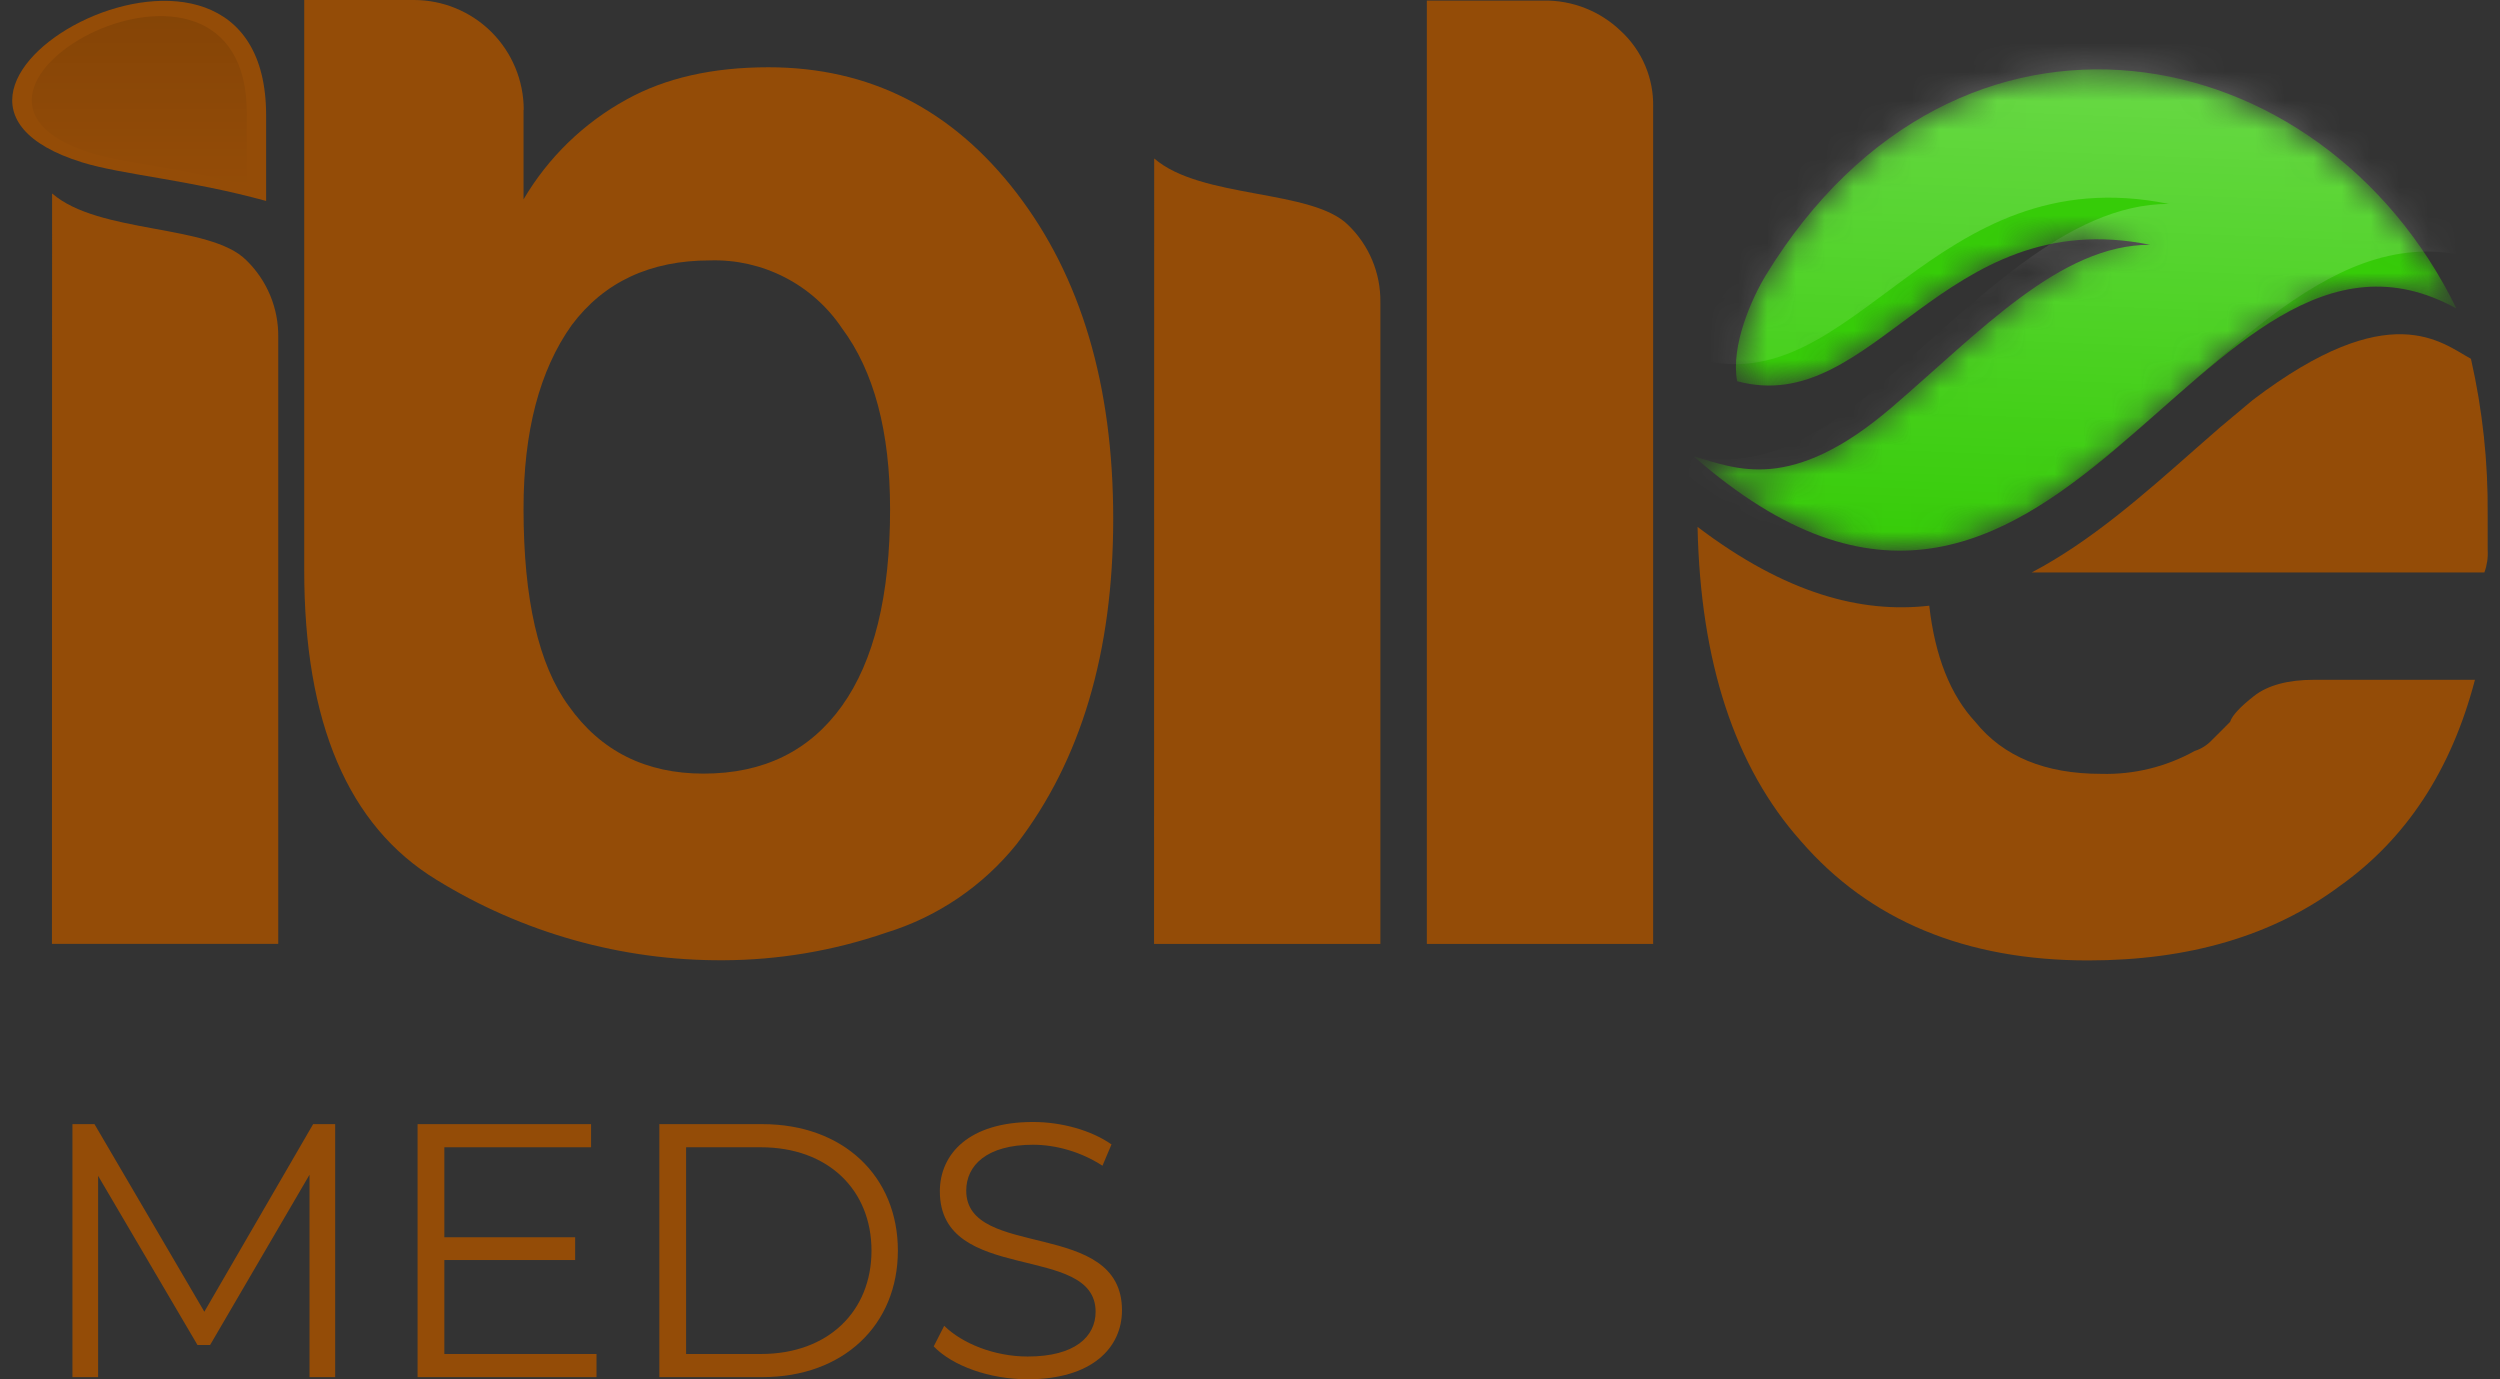
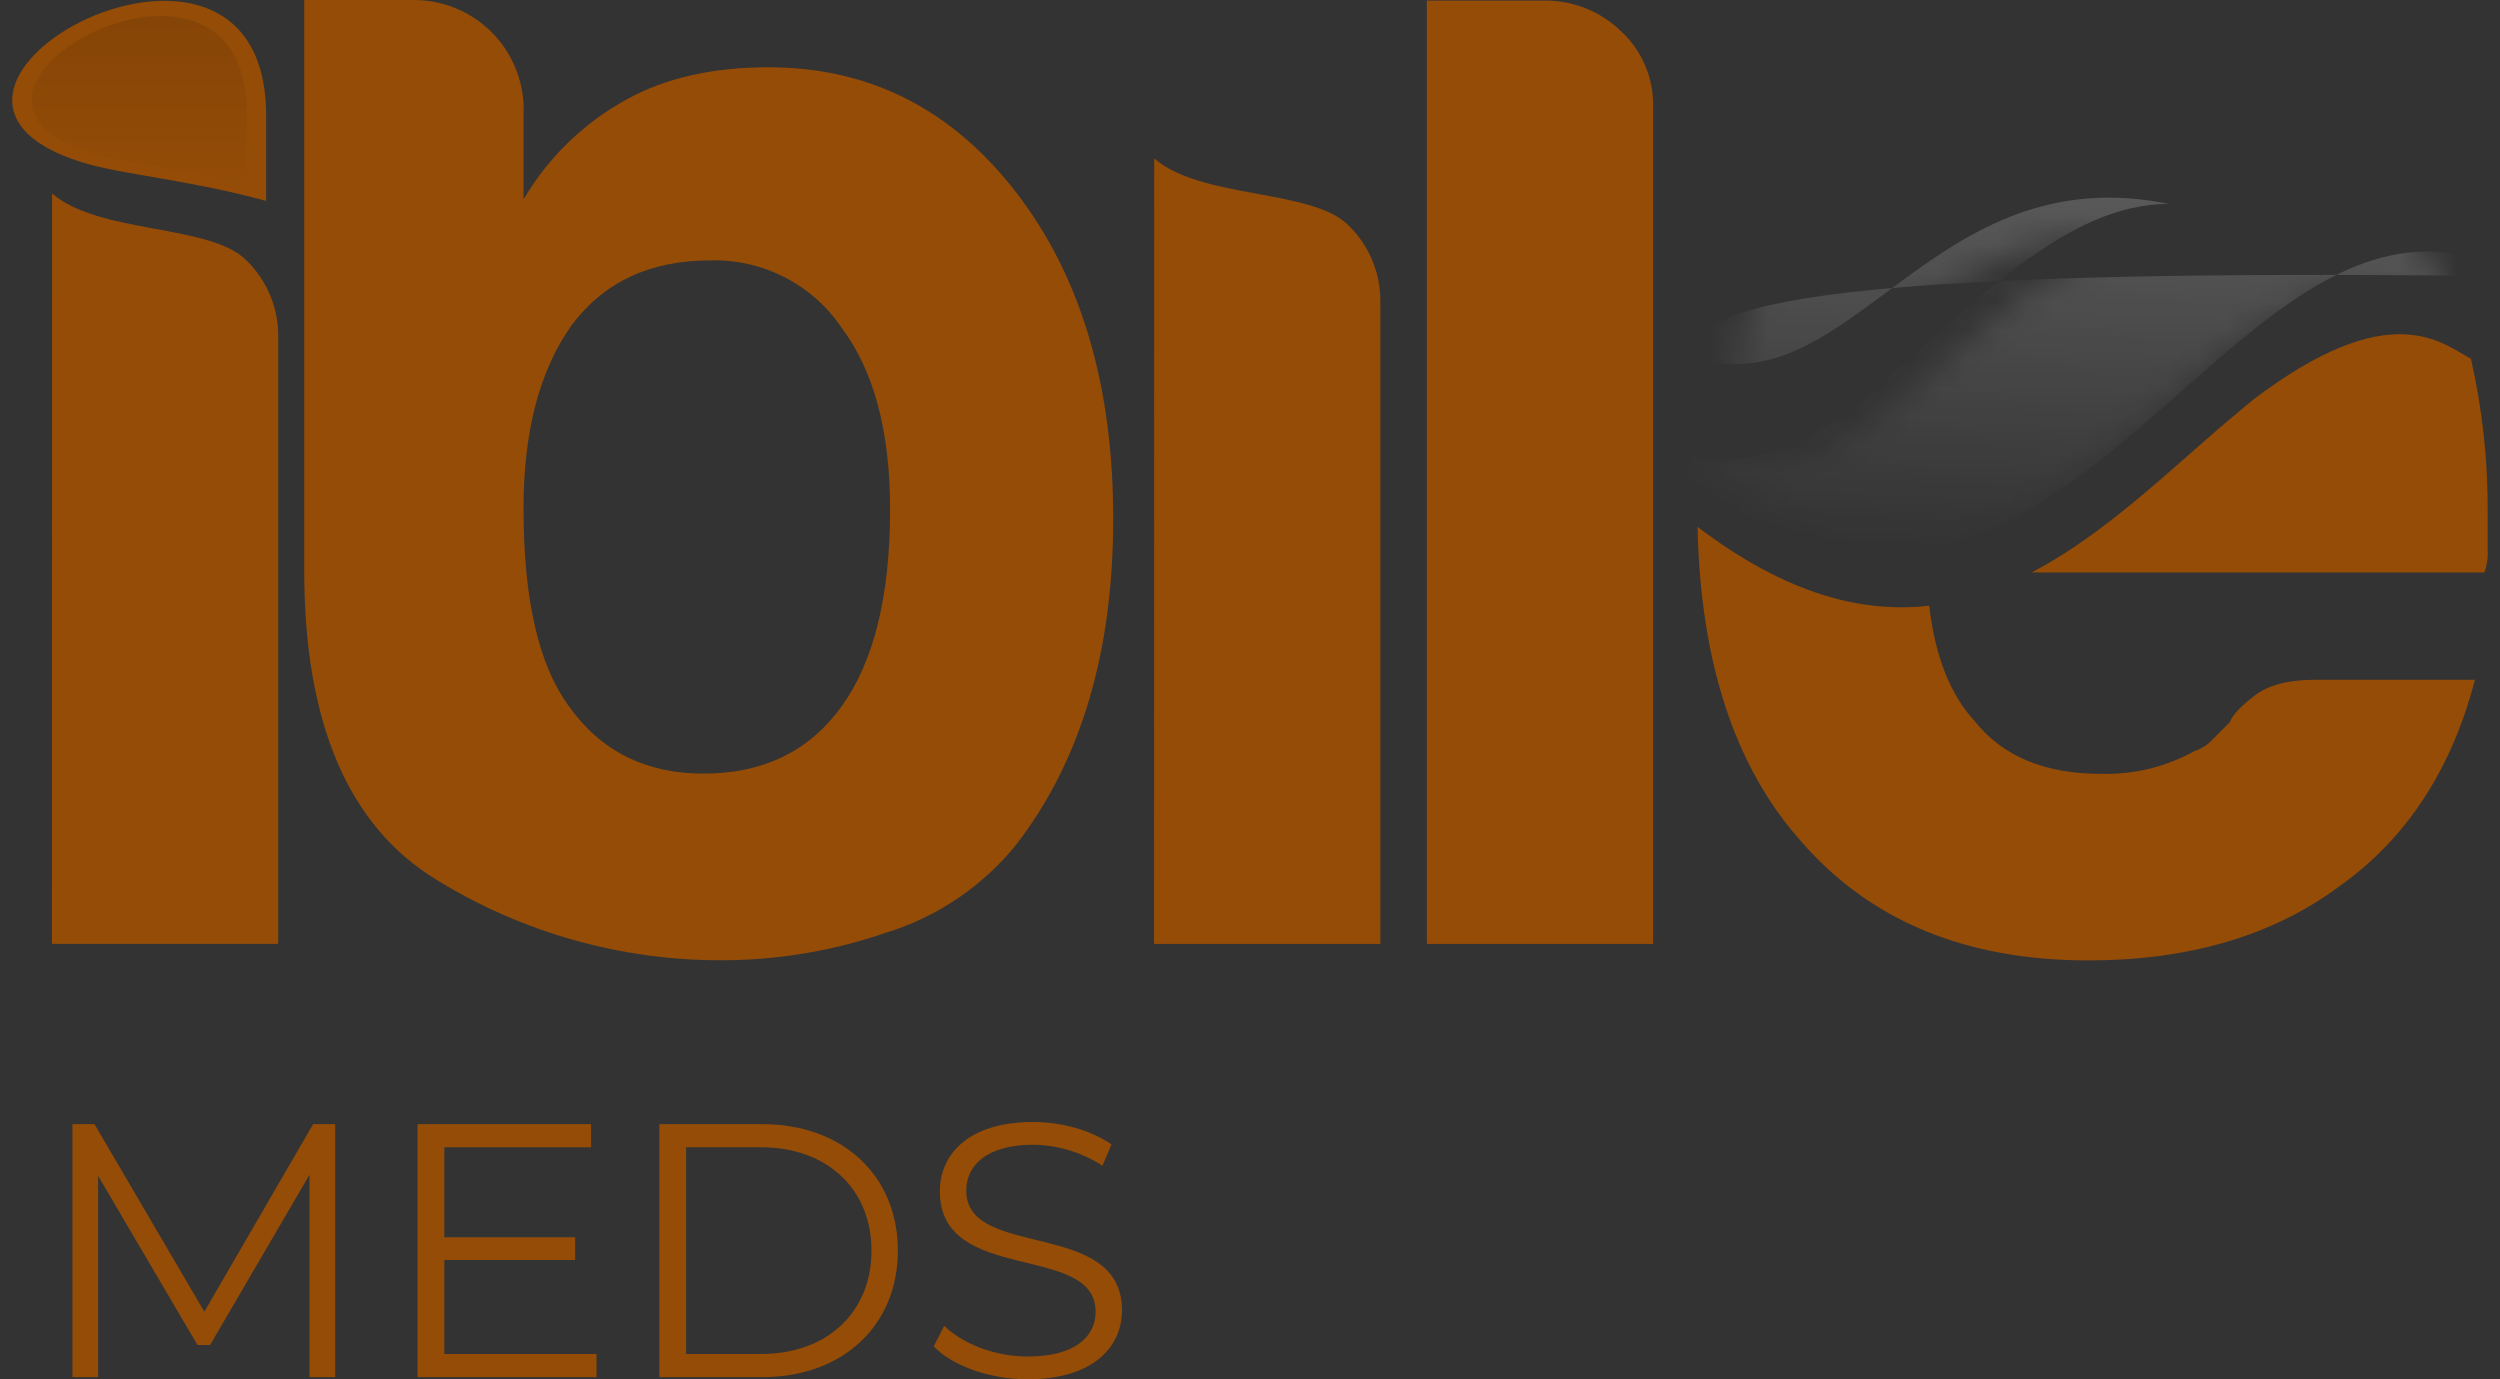
<svg xmlns="http://www.w3.org/2000/svg" width="87" height="48" viewBox="0 0 87 48" fill="none">
  <rect x="0" y="0" width="87" height="48" fill="#333333" stroke="none" />
  <g clip-path="url(#clip0_2127_40949)">
    <path d="M10.897 39.12L7.111 45.648L3.288 39.12H2.521V47.924H3.414V40.919L6.872 46.805H7.312L10.771 40.881V47.924H11.664V39.12H10.897Z" fill="#944C07" />
    <path d="M15.463 47.119V43.849H20.015V43.057H15.463V39.925H20.569V39.12H14.532V47.924H20.758V47.119H15.463Z" fill="#944C07" />
    <path d="M22.945 47.924H26.529C29.346 47.924 31.246 46.113 31.246 43.522C31.246 40.931 29.346 39.12 26.529 39.12H22.945V47.924ZM23.876 47.119V39.925H26.479C28.818 39.925 30.328 41.409 30.328 43.522C30.328 45.635 28.818 47.119 26.479 47.119H23.876Z" fill="#944C07" />
    <path d="M35.763 47.999C38.014 47.999 39.045 46.893 39.045 45.597C39.045 42.39 33.625 43.849 33.625 41.434C33.625 40.554 34.342 39.837 35.951 39.837C36.731 39.837 37.611 40.076 38.366 40.567L38.68 39.825C37.976 39.334 36.945 39.045 35.951 39.045C33.713 39.045 32.707 40.164 32.707 41.46C32.707 44.717 38.127 43.233 38.127 45.648C38.127 46.515 37.41 47.207 35.763 47.207C34.606 47.207 33.486 46.754 32.858 46.138L32.493 46.855C33.147 47.534 34.442 47.999 35.763 47.999Z" fill="#944C07" />
    <path fill-rule="evenodd" clip-rule="evenodd" d="M9.261 4.015V6.993C6.578 6.255 4.255 6.082 2.862 5.652C-5.181 3.156 9.261 -4.658 9.261 4.015Z" fill="#944C07" />
    <path fill-rule="evenodd" clip-rule="evenodd" d="M8.589 3.937V6.459C6.317 5.834 4.349 5.688 3.169 5.323C-3.644 3.209 8.589 -3.41 8.589 3.937Z" fill="url(#paint0_linear_2127_40949)" />
    <path fill-rule="evenodd" clip-rule="evenodd" d="M18.219 3.82V6.938C19.078 5.478 20.316 4.277 21.802 3.463C23.151 2.715 24.797 2.341 26.742 2.341C30.256 2.341 33.135 3.799 35.378 6.716C37.621 9.634 38.741 13.413 38.74 18.055C38.74 22.688 37.619 26.462 35.378 29.376C34.205 30.836 32.62 31.911 30.829 32.46C29.008 33.087 27.095 33.41 25.169 33.417C21.643 33.436 18.182 32.464 15.182 30.612C12.115 28.739 10.583 25.145 10.587 19.829V0H14.406C15.419 0.001 16.39 0.403 17.107 1.119C17.823 1.836 18.225 2.807 18.226 3.82H18.219ZM30.975 17.72C30.975 15.018 30.416 12.918 29.299 11.42C28.796 10.671 28.111 10.062 27.309 9.65C26.506 9.238 25.613 9.035 24.711 9.062C22.624 9.062 21.019 9.813 19.895 11.314C18.776 12.884 18.217 15.017 18.219 17.713C18.219 20.853 18.743 23.138 19.791 24.567C20.901 26.137 22.471 26.922 24.482 26.922C26.569 26.922 28.174 26.137 29.299 24.567C30.423 22.997 30.975 20.715 30.975 17.72Z" fill="#944C07" />
    <path fill-rule="evenodd" clip-rule="evenodd" d="M49.654 0.02H53.702C54.201 0.01 54.697 0.099 55.162 0.282C55.627 0.464 56.05 0.737 56.409 1.083C56.773 1.419 57.061 1.829 57.254 2.285C57.447 2.74 57.541 3.232 57.529 3.727V32.849H49.654V0.02Z" fill="#944C07" />
    <path fill-rule="evenodd" clip-rule="evenodd" d="M1.813 6.732C3.447 8.15 7.298 7.791 8.563 9.048C8.924 9.396 9.21 9.815 9.402 10.277C9.595 10.74 9.69 11.237 9.683 11.738V32.847H1.808L1.813 6.732Z" fill="#944C07" />
    <path fill-rule="evenodd" clip-rule="evenodd" d="M40.166 5.514C41.8 6.931 45.65 6.572 46.915 7.83C47.276 8.177 47.562 8.596 47.755 9.058C47.948 9.521 48.044 10.018 48.037 10.52V32.849H40.161L40.166 5.514Z" fill="#944C07" />
    <path fill-rule="evenodd" clip-rule="evenodd" d="M80.517 23.657H86.128C85.308 26.797 83.738 29.191 81.418 30.838C79.101 32.561 76.184 33.423 72.666 33.423C68.406 33.423 65.063 32.035 62.669 29.268C60.372 26.689 59.174 23.045 59.075 18.336C62.137 20.659 64.775 21.351 67.138 21.078C67.338 22.838 67.872 24.186 68.74 25.121C69.708 26.327 71.172 26.93 73.116 26.93C74.253 26.962 75.378 26.688 76.372 26.135C76.607 26.06 76.818 25.925 76.985 25.744C77.175 25.562 77.376 25.35 77.608 25.121C77.674 24.902 77.962 24.595 78.44 24.221C78.917 23.846 79.628 23.657 80.517 23.657ZM85.998 12.491C84.974 11.939 83.187 10.276 78.395 13.921L77.266 14.866L76.409 15.616C74.603 17.211 72.747 18.85 70.704 19.921H86.456C86.549 19.67 86.588 19.403 86.571 19.136V17.905C86.588 16.084 86.393 14.267 85.99 12.491H85.998Z" fill="#944C07" />
    <mask id="mask0_2127_40949" style="mask-type:alpha" maskUnits="userSpaceOnUse" x="58" y="2" width="28" height="18">
      <path fill-rule="evenodd" clip-rule="evenodd" d="M85.483 10.736C80.807 1.137 68.115 -1.312 61.453 9.574C60.96 10.386 60.222 12.035 60.453 13.266C65.231 14.565 67.591 7.049 74.819 8.518C71.698 8.518 68.932 11.516 65.831 14.179C62.297 17.203 60.402 16.293 58.94 15.879C71.647 27.036 76.5 5.784 85.483 10.736Z" fill="#36CC08" />
    </mask>
    <g mask="url(#mask0_2127_40949)">
-       <path fill-rule="evenodd" clip-rule="evenodd" d="M85.483 10.736C80.807 1.137 68.115 -1.312 61.453 9.574C60.96 10.386 60.222 12.035 60.453 13.266C65.231 14.565 67.591 7.049 74.819 8.518C71.698 8.518 68.932 11.516 65.831 14.179C62.297 17.203 60.402 16.293 58.94 15.879C71.647 27.036 76.5 5.784 85.483 10.736Z" fill="#36CC08" />
-       <path fill-rule="evenodd" clip-rule="evenodd" d="M87.613 9.621C82.29 -1.305 67.843 -4.093 60.26 8.298C59.7 9.223 58.859 11.1 59.123 12.5C64.56 13.98 67.247 5.424 75.475 7.096C71.922 7.096 68.773 10.509 65.244 13.54C61.221 16.983 59.064 15.946 57.4 15.476C71.863 28.174 77.388 3.984 87.613 9.621Z" fill="url(#paint1_linear_2127_40949)" />
+       <path fill-rule="evenodd" clip-rule="evenodd" d="M87.613 9.621C59.7 9.223 58.859 11.1 59.123 12.5C64.56 13.98 67.247 5.424 75.475 7.096C71.922 7.096 68.773 10.509 65.244 13.54C61.221 16.983 59.064 15.946 57.4 15.476C71.863 28.174 77.388 3.984 87.613 9.621Z" fill="url(#paint1_linear_2127_40949)" />
    </g>
  </g>
  <defs>
    <linearGradient id="paint0_linear_2127_40949" x1="4.847" y1="0.561" x2="4.847" y2="6.459" gradientUnits="userSpaceOnUse">
      <stop stop-opacity="0.1" />
      <stop offset="1" stop-opacity="0" />
    </linearGradient>
    <linearGradient id="paint1_linear_2127_40949" x1="72.506" y1="2.348" x2="71.818" y2="19.214" gradientUnits="userSpaceOnUse">
      <stop stop-color="white" stop-opacity="0.25" />
      <stop offset="1" stop-color="white" stop-opacity="0" />
    </linearGradient>
    <clipPath id="clip0_2127_40949">
      <rect width="86.15" height="48" fill="white" transform="translate(0.425)" />
    </clipPath>
  </defs>
</svg>